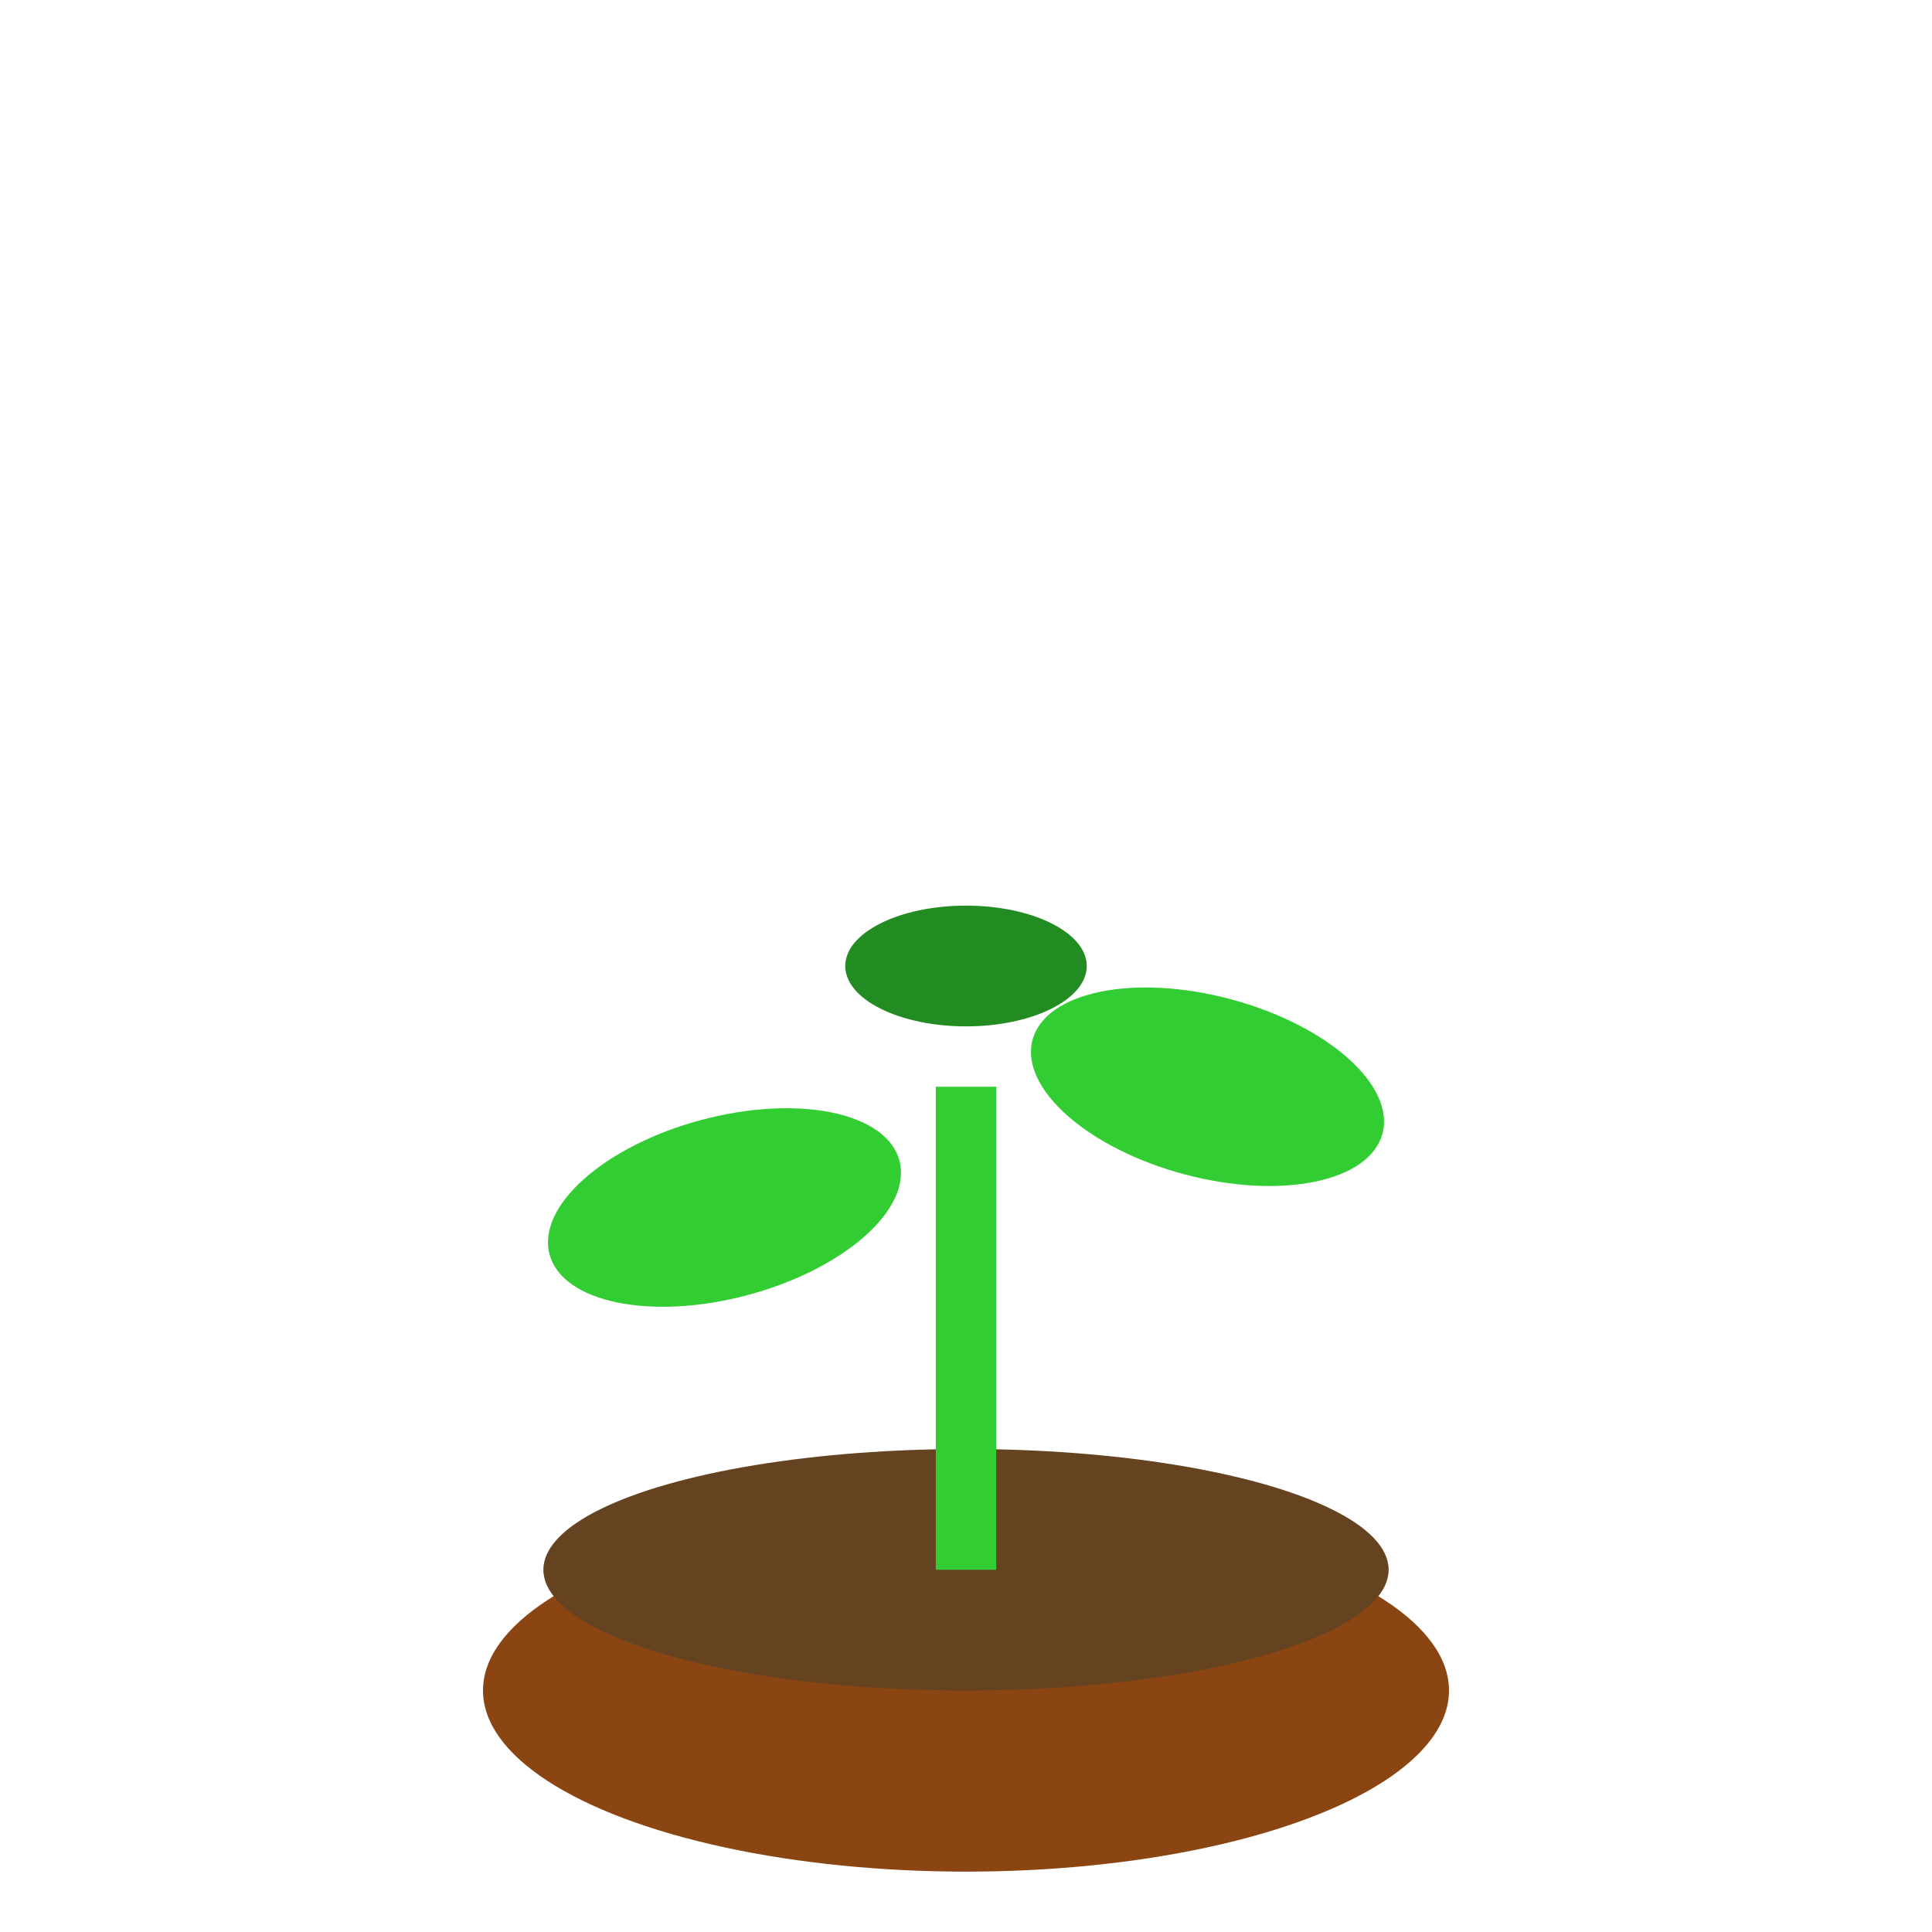
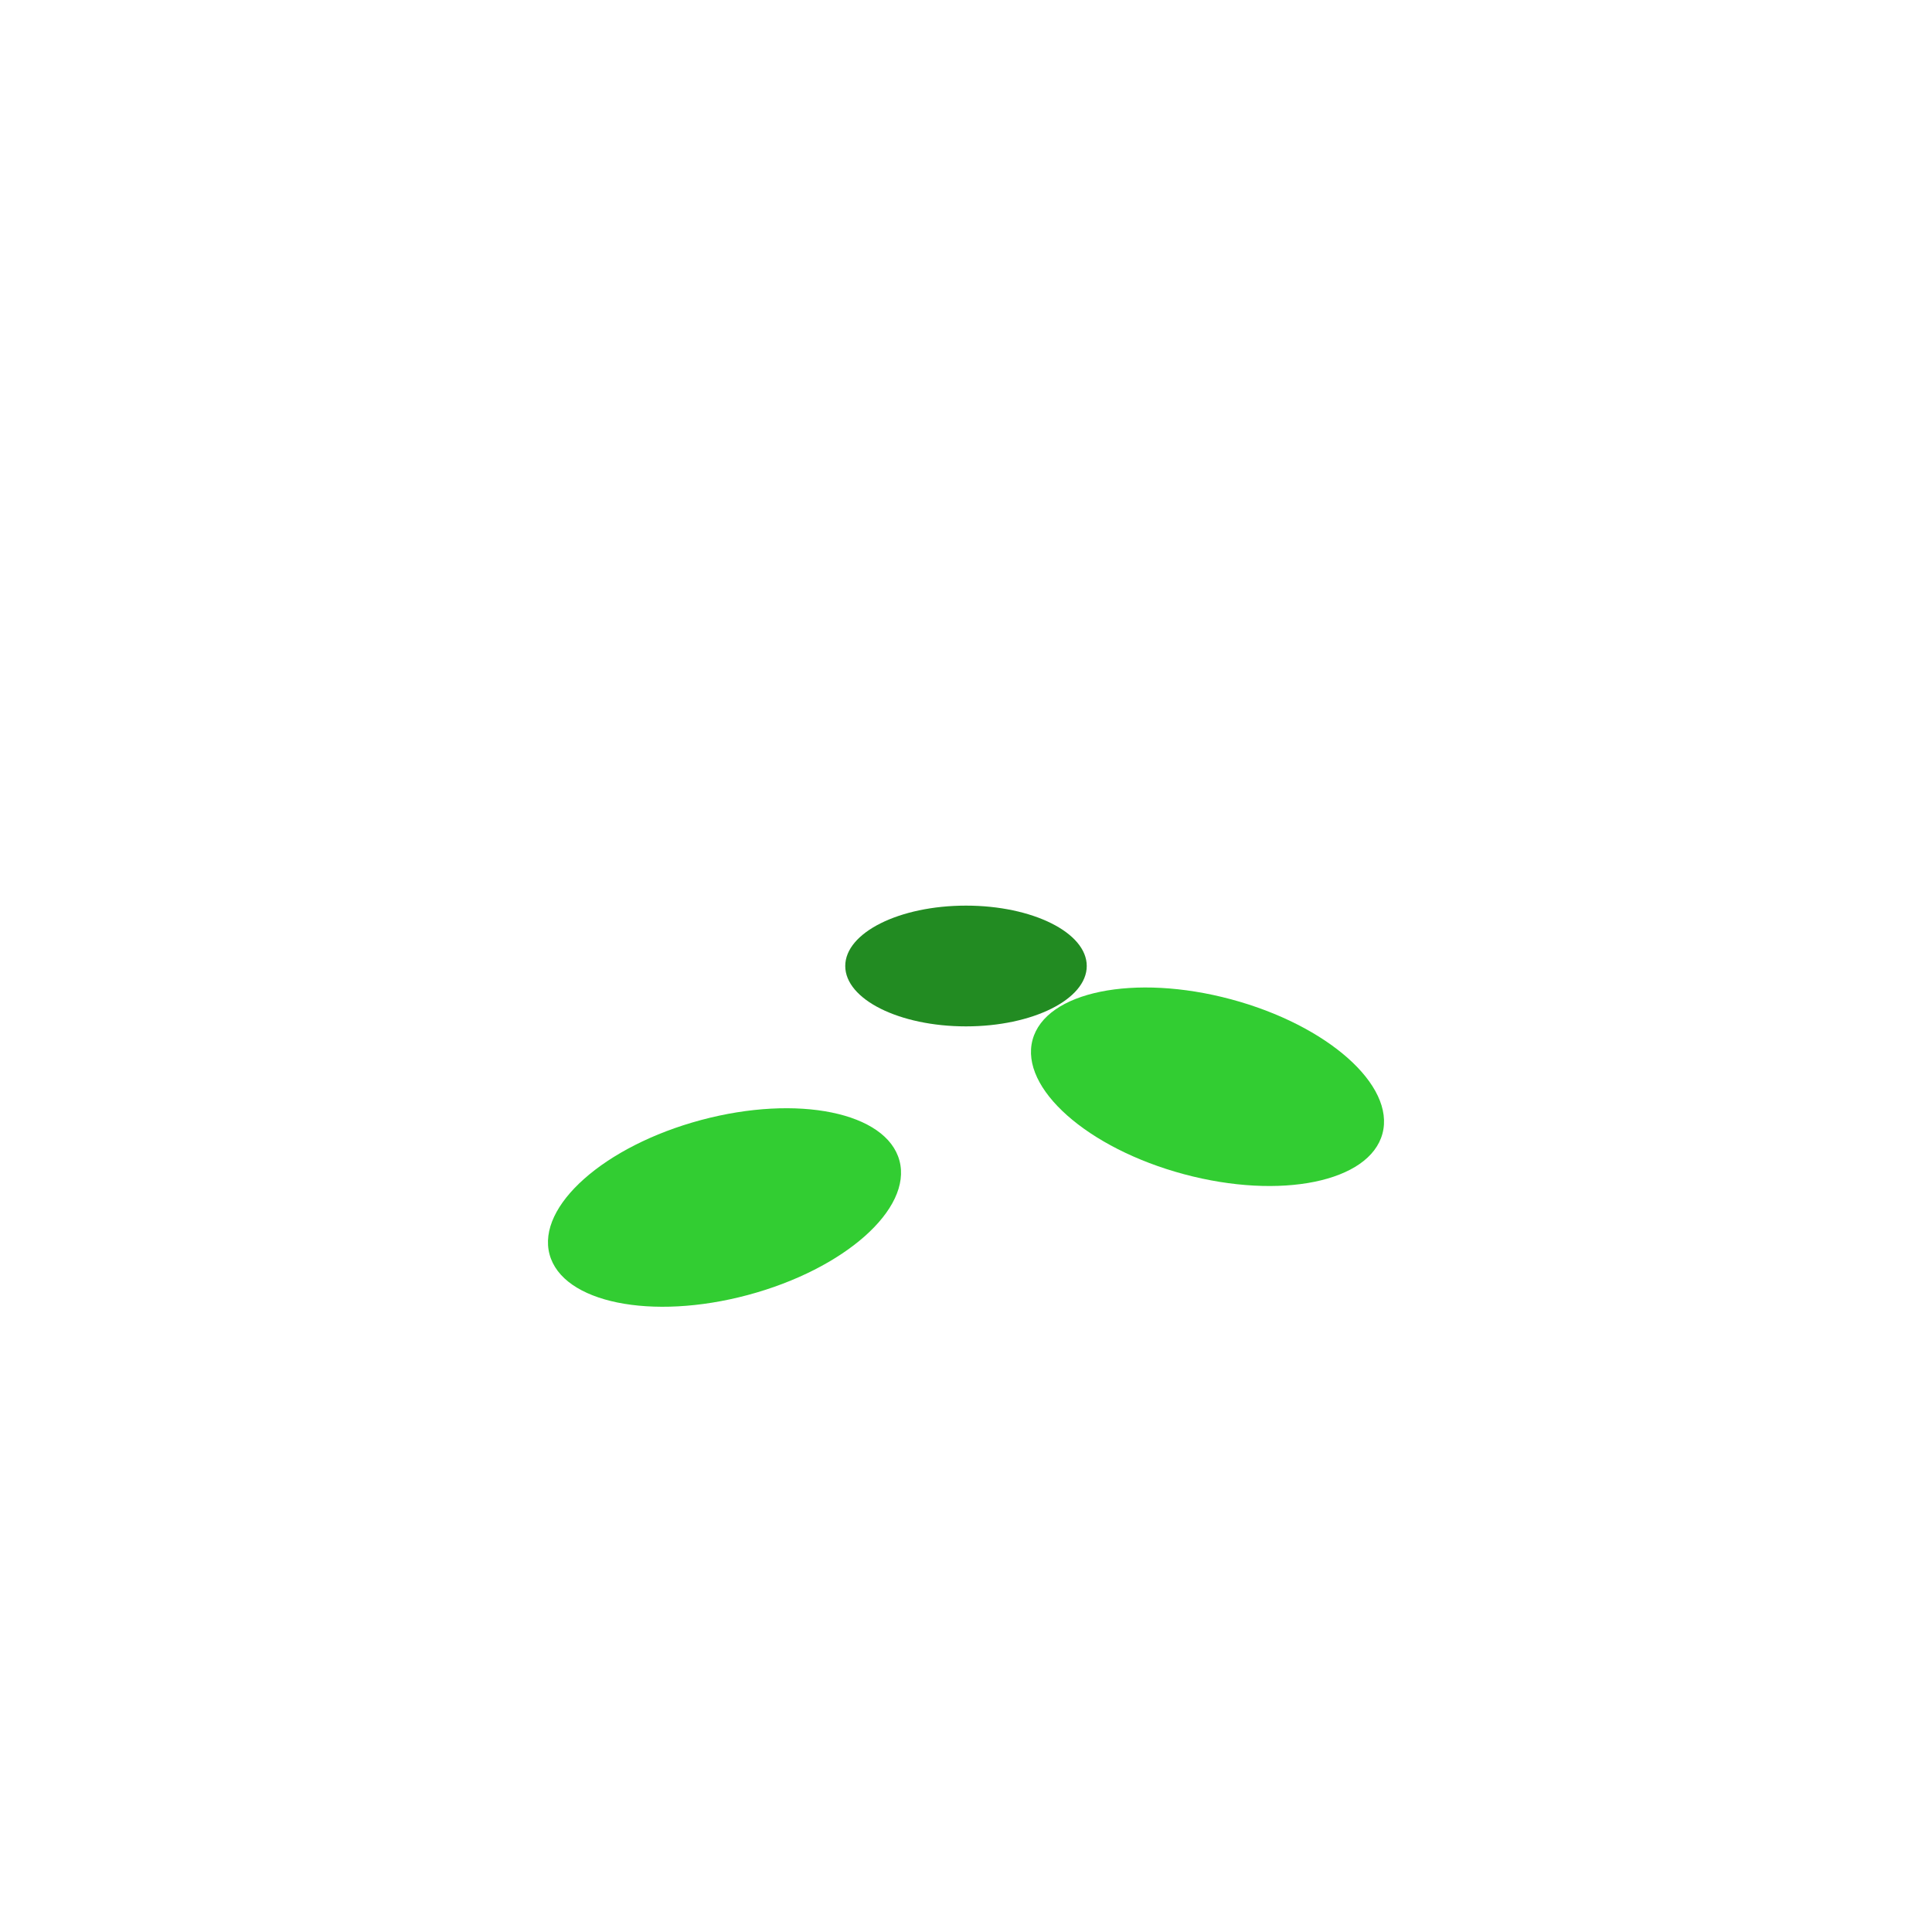
<svg xmlns="http://www.w3.org/2000/svg" viewBox="0 0 32 32" width="32" height="32">
-   <ellipse cx="16" cy="28" rx="8" ry="3" fill="#8B4513" />
-   <ellipse cx="16" cy="26" rx="7" ry="2" fill="#654321" />
-   <rect x="15.5" y="18" width="1" height="8" fill="#32CD32" />
  <ellipse cx="12" cy="20" rx="3" ry="1.5" fill="#32CD32" transform="rotate(-15 12 20)" />
  <ellipse cx="20" cy="18" rx="3" ry="1.5" fill="#32CD32" transform="rotate(15 20 18)" />
  <ellipse cx="16" cy="16" rx="2" ry="1" fill="#228B22" transform="rotate(0 16 16)" />
</svg>